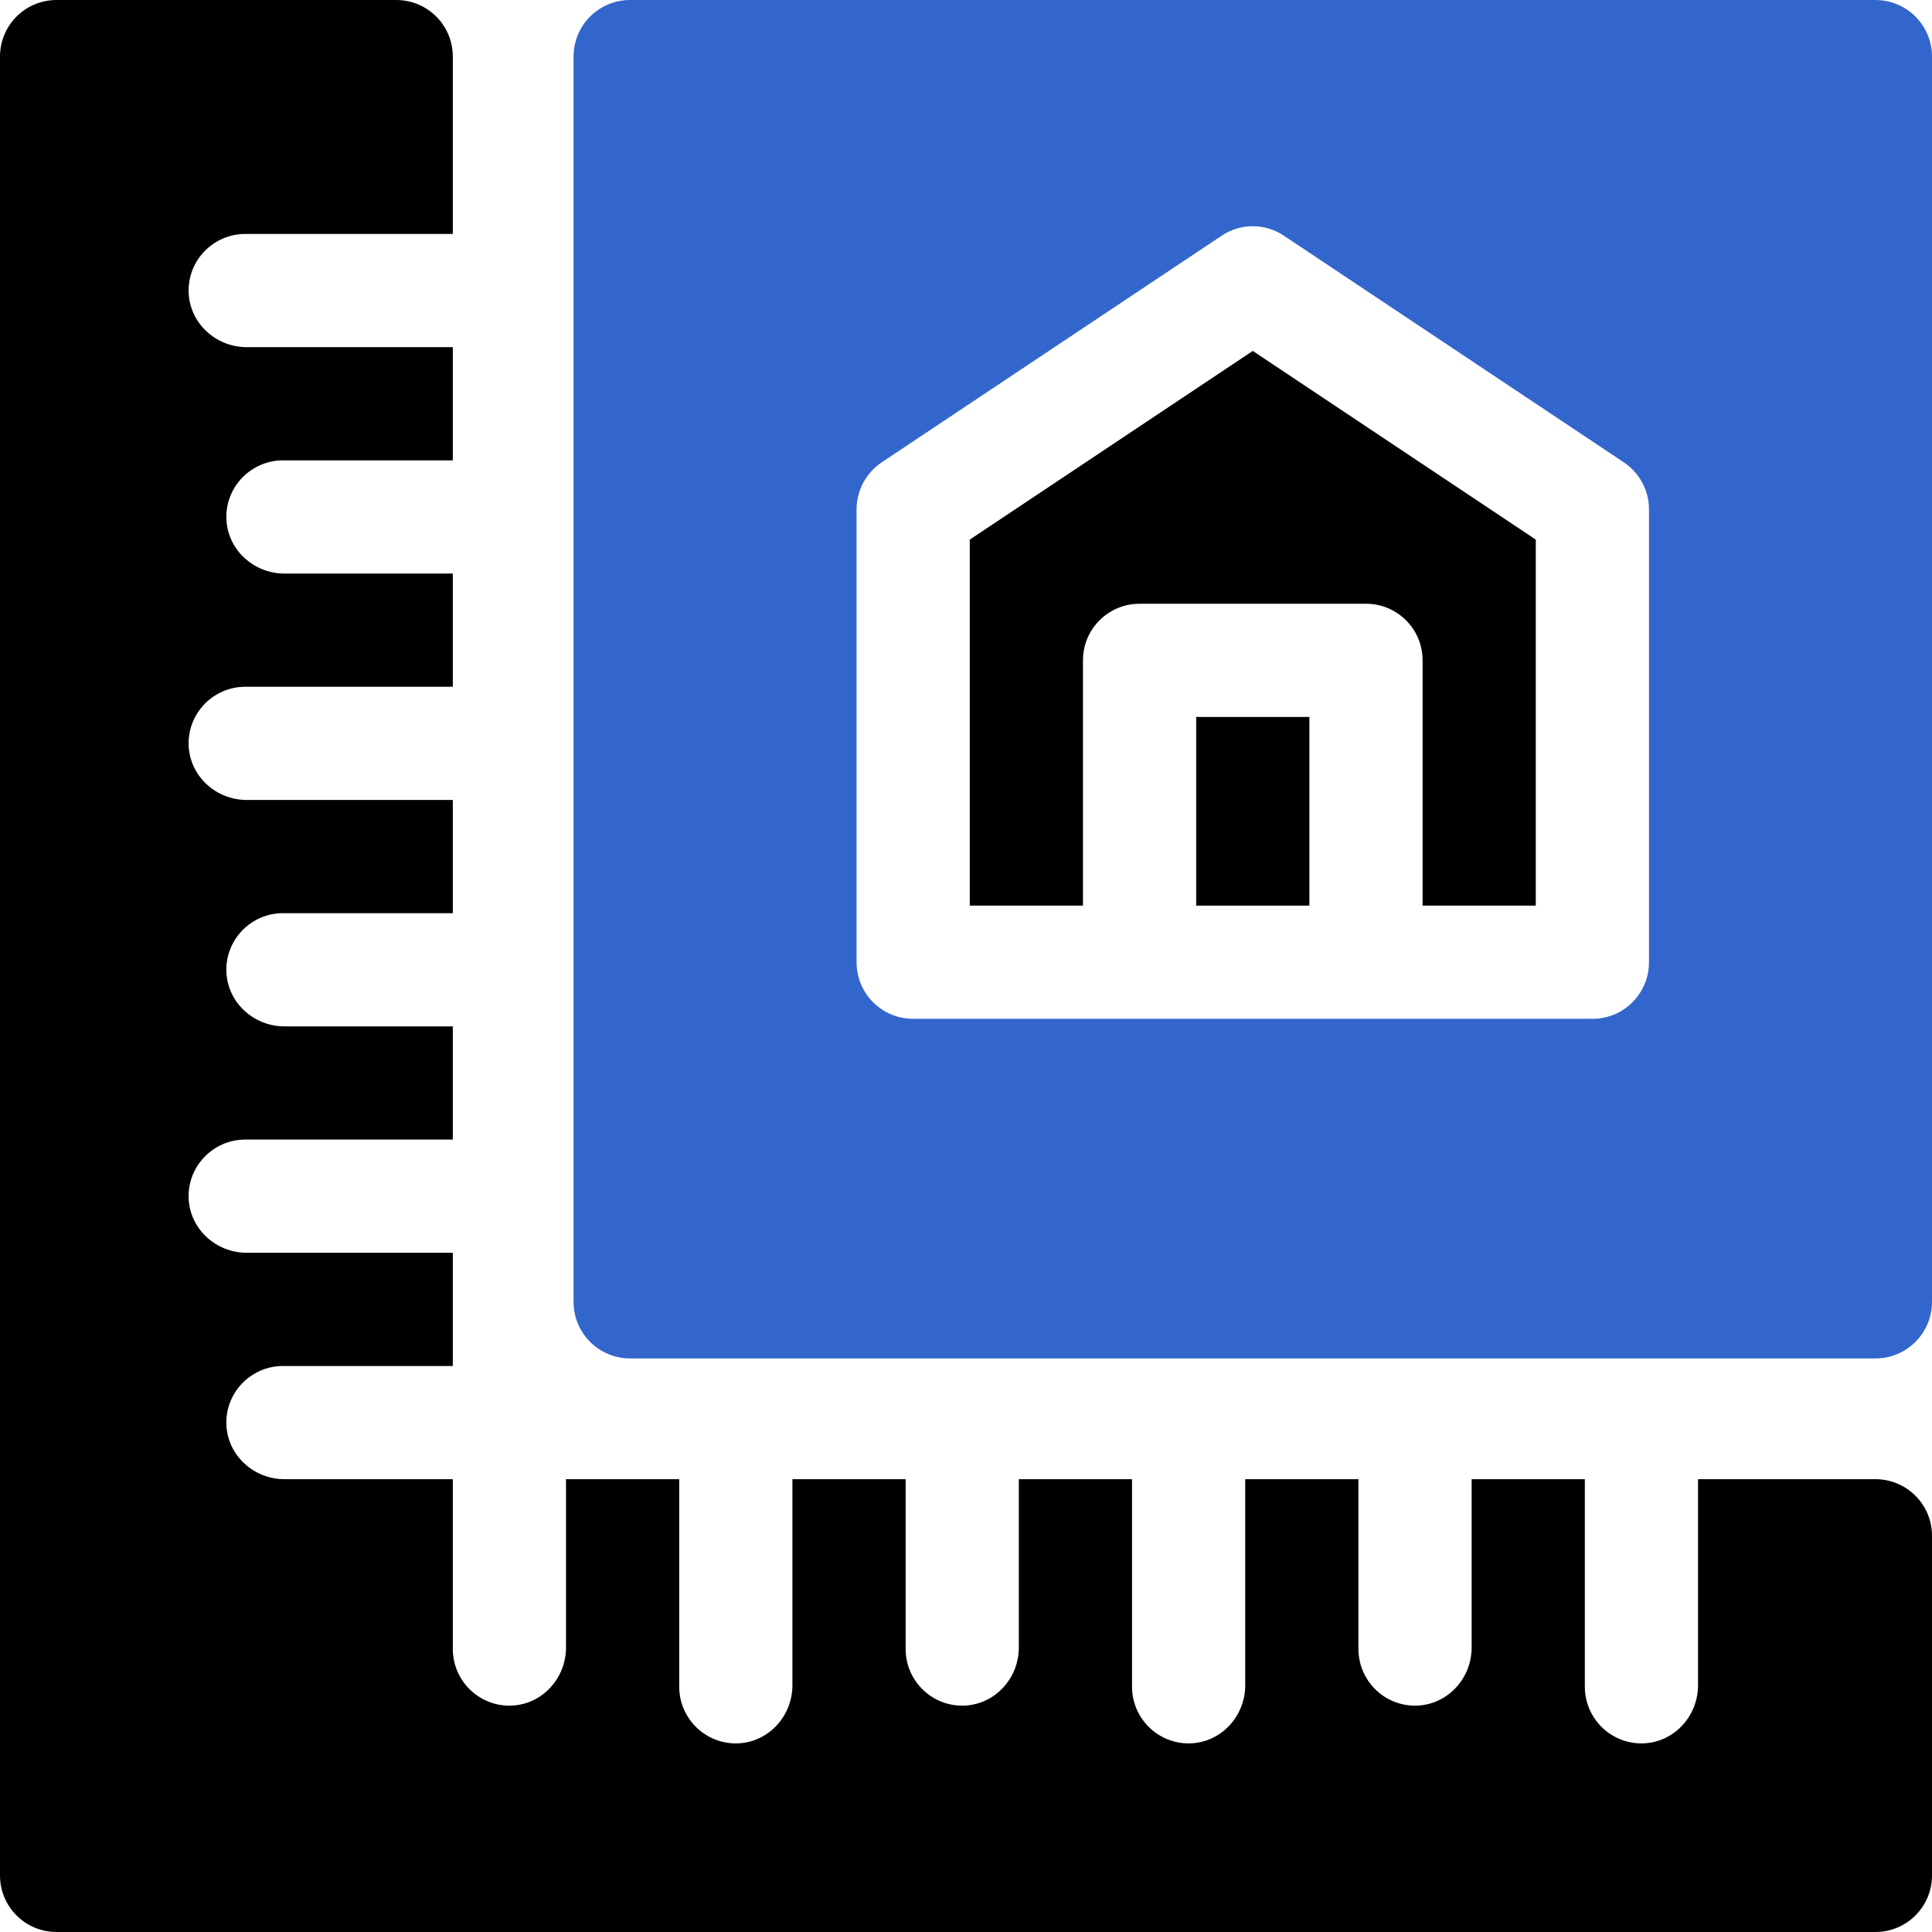
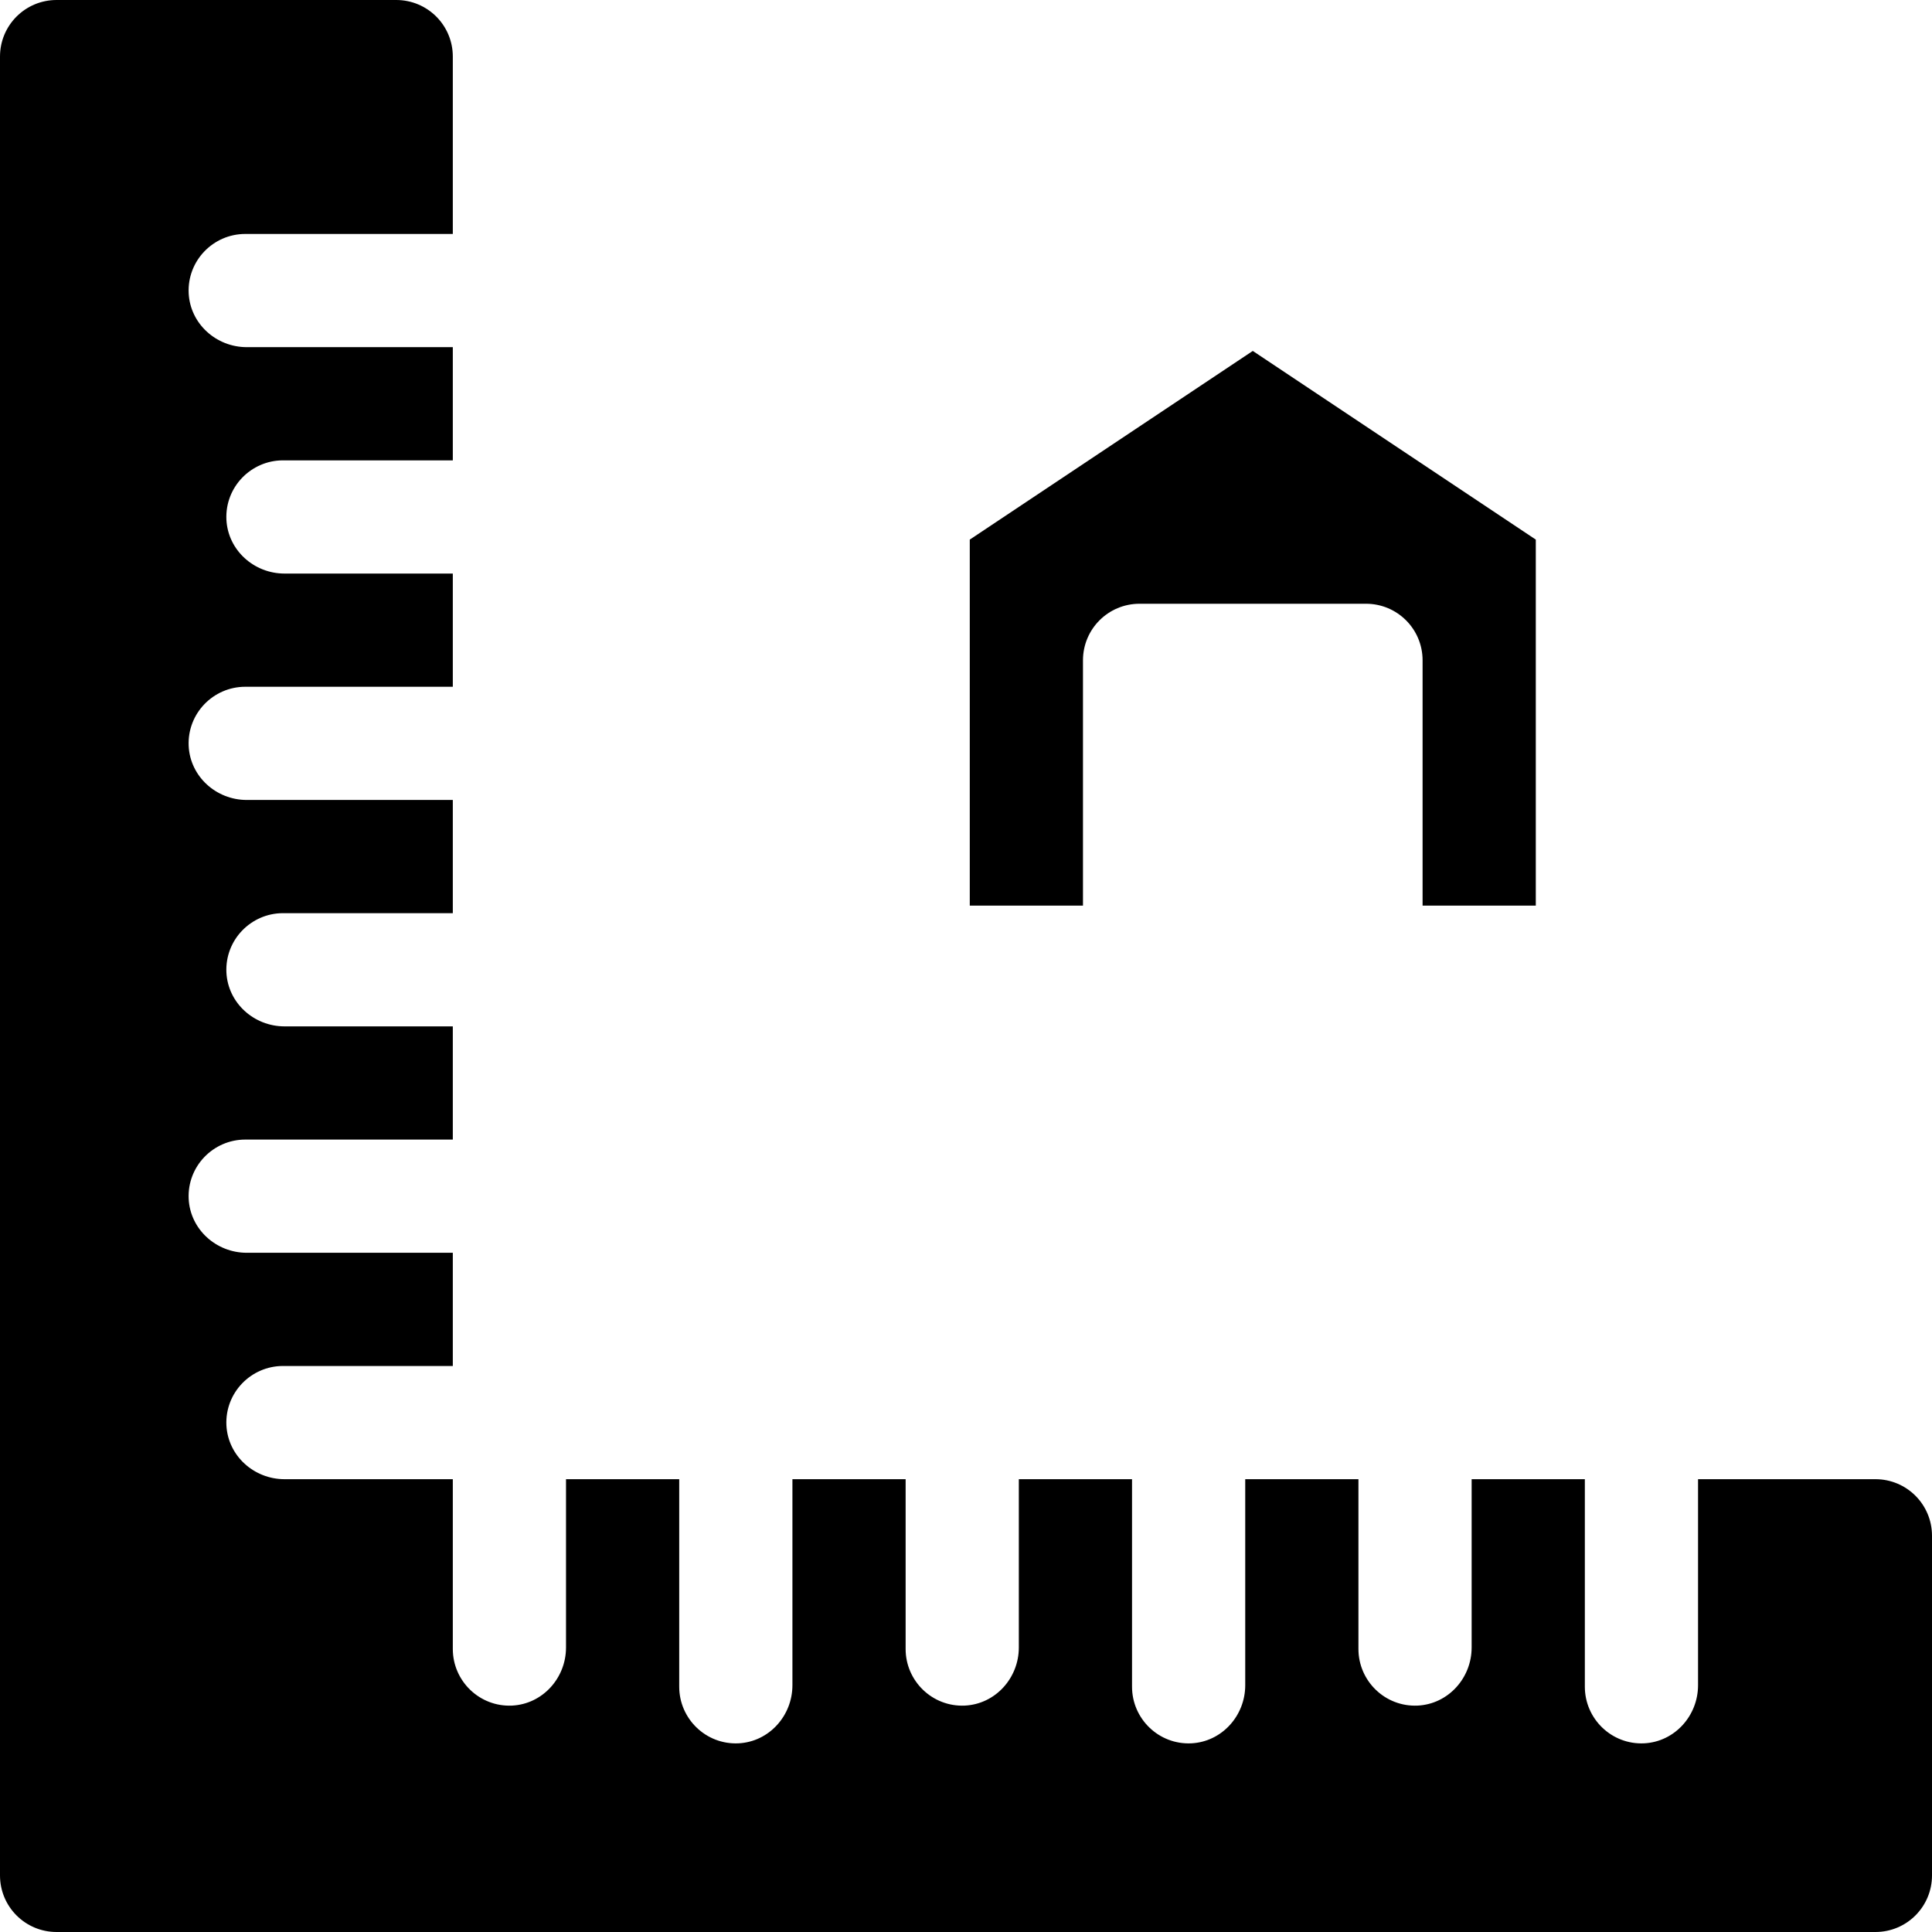
<svg xmlns="http://www.w3.org/2000/svg" id="Livello_1" x="0px" y="0px" viewBox="0 0 512 512" style="enable-background:new 0 0 512 512;" xml:space="preserve">
  <style type="text/css">	.st0{fill:#3366CC;}</style>
  <path d="M497,392h-47v54.6c0,8.1-6.2,15-14.3,15.4c-8.6,0.4-15.7-6.5-15.7-15v-55h-30v44.6c0,8.1-6.2,15-14.3,15.4 c-8.6,0.4-15.7-6.5-15.7-15v-45h-30v54.6c0,8.1-6.2,15-14.3,15.4c-8.6,0.4-15.7-6.5-15.7-15v-55h-30v44.6c0,8.1-6.2,15-14.3,15.4 c-8.6,0.4-15.7-6.5-15.7-15v-45h-30v54.6c0,8.1-6.2,15-14.3,15.4c-8.6,0.4-15.7-6.5-15.7-15v-55h-30v44.6c0,8.1-6.2,15-14.3,15.4 c-8.6,0.4-15.7-6.5-15.7-15v-45H75.4c-8.1,0-15-6.2-15.4-14.3c-0.4-8.6,6.5-15.7,15-15.7h45v-30H65.4c-8.1,0-15-6.2-15.4-14.3 c-0.4-8.6,6.5-15.7,15-15.7h55v-30H75.4c-8.1,0-15-6.2-15.4-14.3c-0.4-8.6,6.5-15.7,15-15.7h45v-30H65.4c-8.1,0-15-6.2-15.4-14.3 c-0.4-8.6,6.5-15.7,15-15.7h55v-30H75.4c-8.1,0-15-6.2-15.4-14.3c-0.4-8.6,6.5-15.7,15-15.7h45V92H65.4c-8.1,0-15-6.2-15.4-14.3 C49.6,69.1,56.5,62,65,62h55V15c0-8.3-6.7-15-15-15H15C6.7,0,0,6.7,0,15v482c0,8.3,6.7,15,15,15h482c8.3,0,15-6.7,15-15v-90 C512,398.7,505.3,392,497,392z" />
-   <path class="st0" d="M497,0H167c-8.3,0-15,6.7-15,15v330c0,8.3,6.7,15,15,15h330c8.3,0,15-6.7,15-15V15C512,6.7,505.3,0,497,0z  M437,255c0,8.3-6.7,15-15,15H242c-8.3,0-15-6.7-15-15V135c0-5,2.5-9.7,6.7-12.5l90-60c5-3.4,11.6-3.4,16.6,0l90,60 c4.2,2.8,6.7,7.5,6.7,12.5V255z" />
  <path d="M257,143v97h30v-65c0-8.3,6.7-15,15-15h60c8.3,0,15,6.7,15,15v65h30v-97l-75-50L257,143z" />
-   <path d="M317,190h30v50h-30V190z" />
</svg>